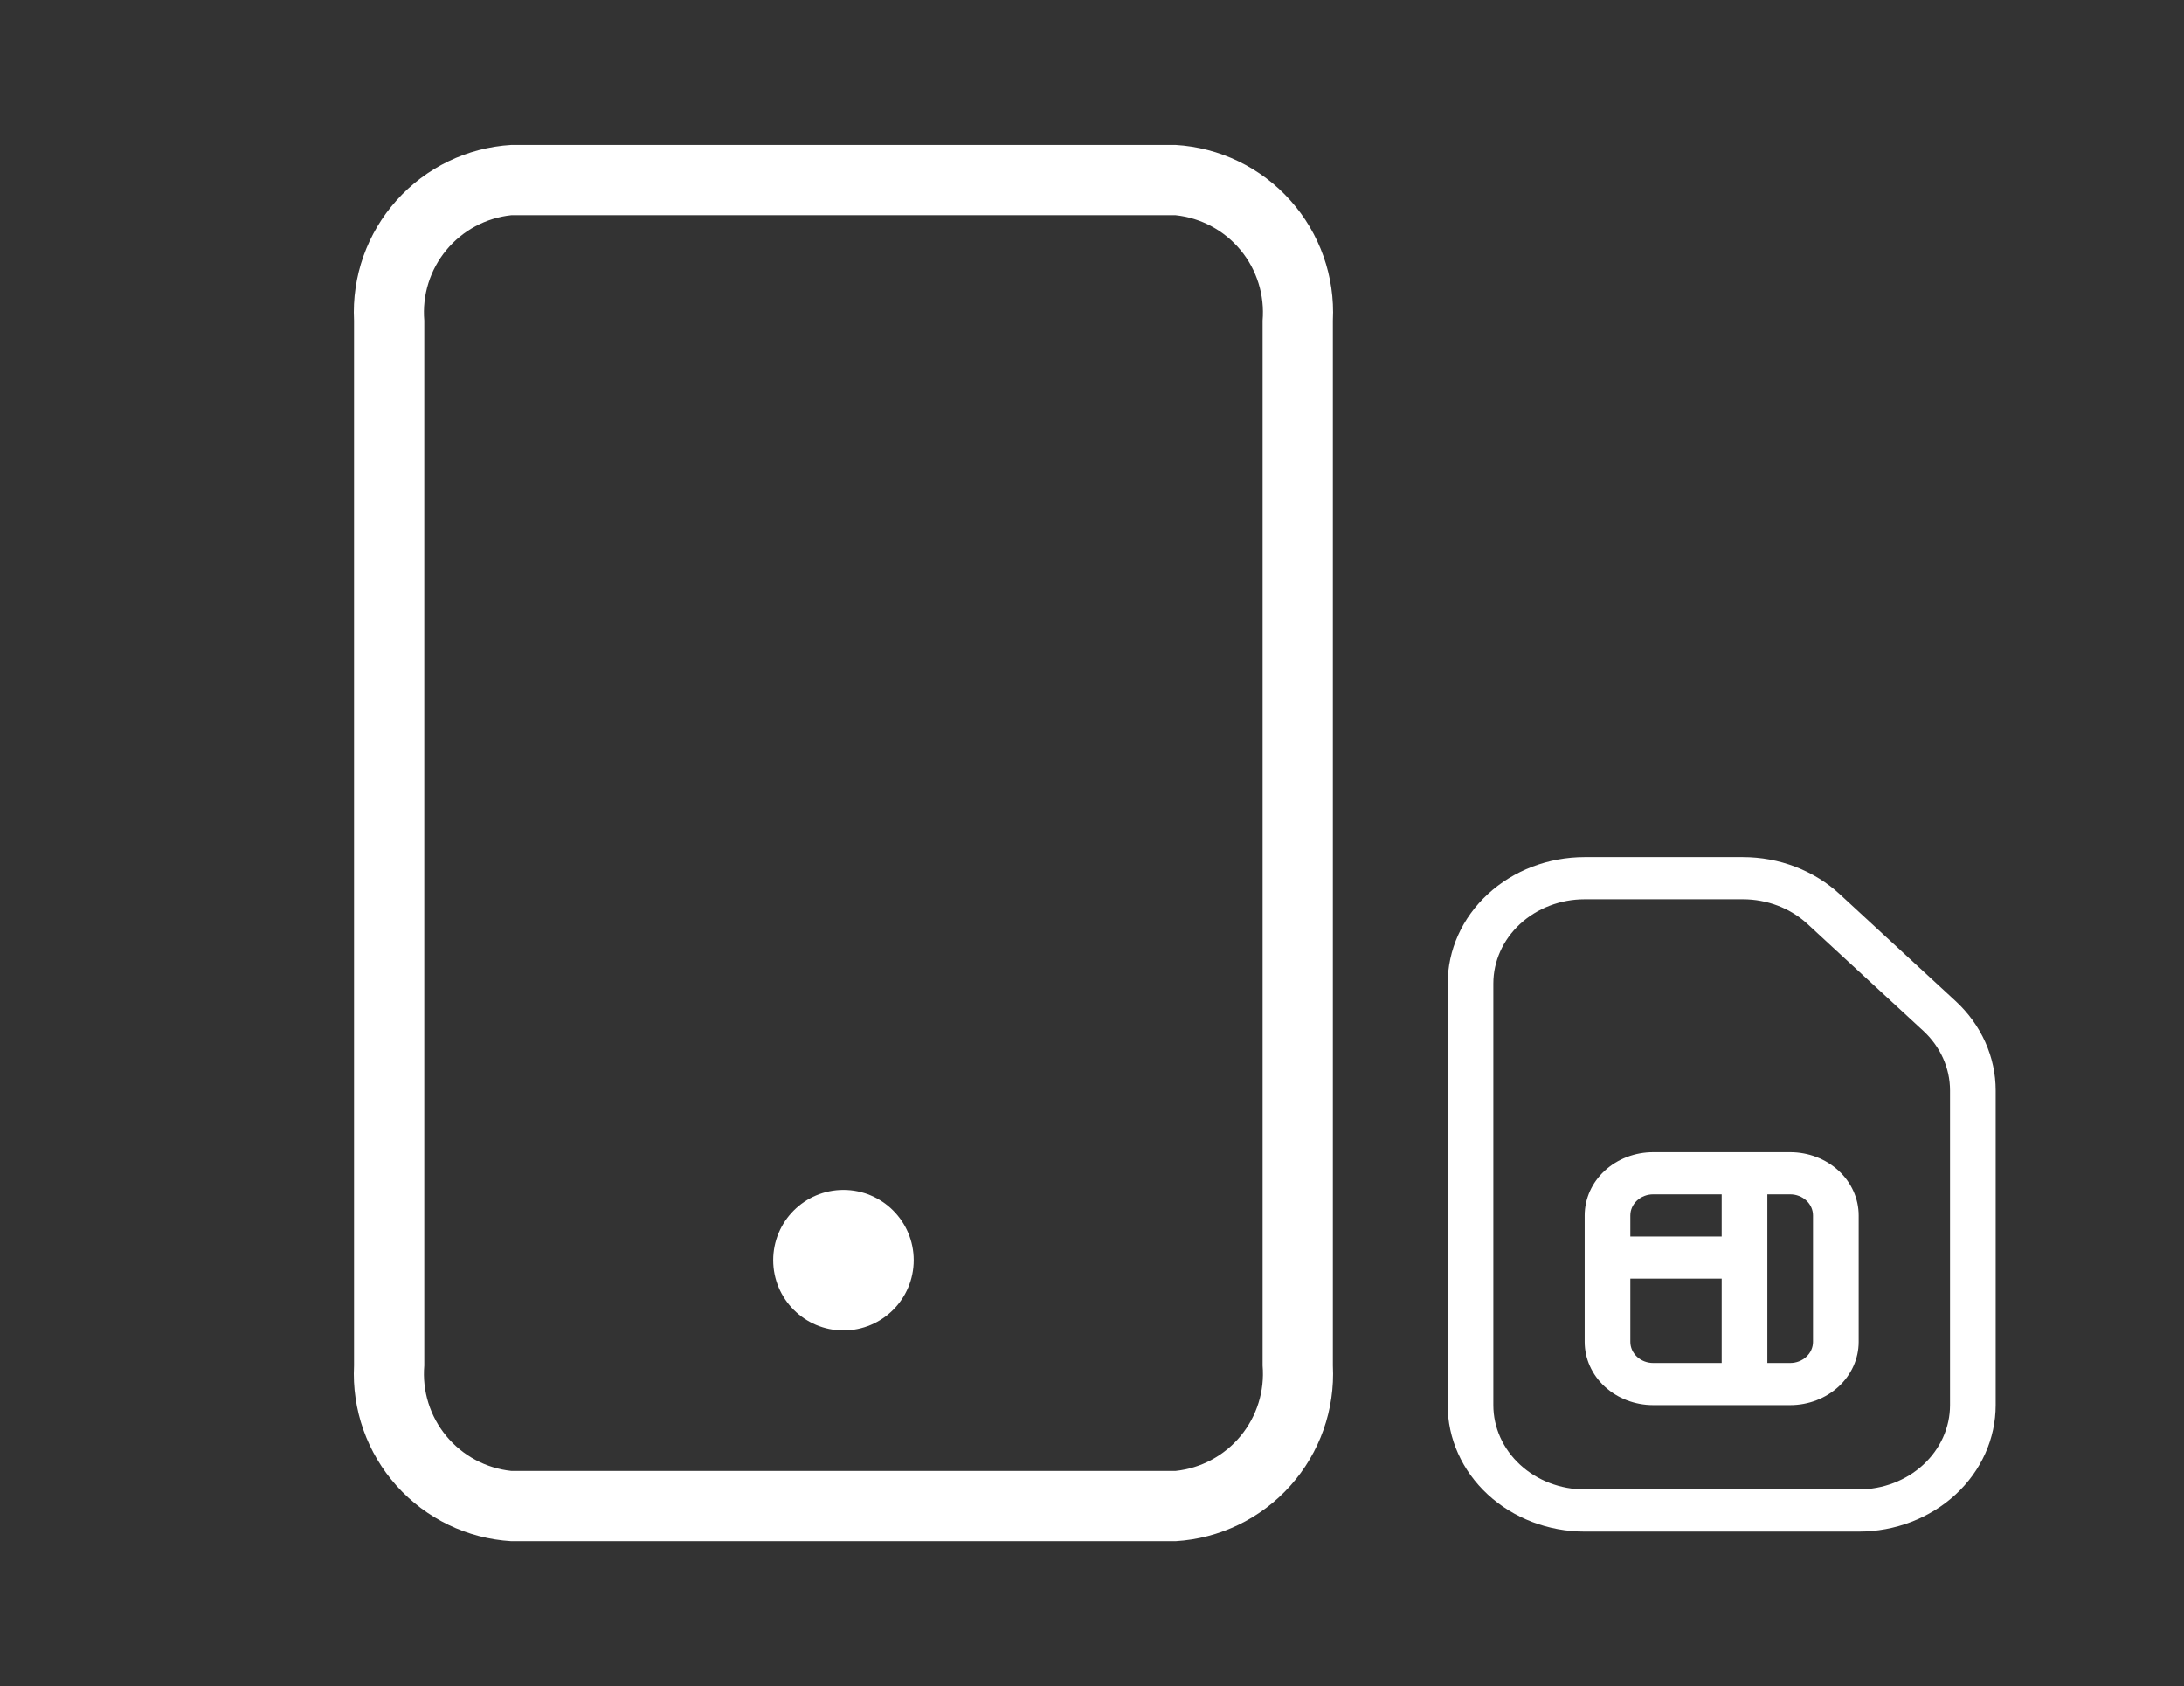
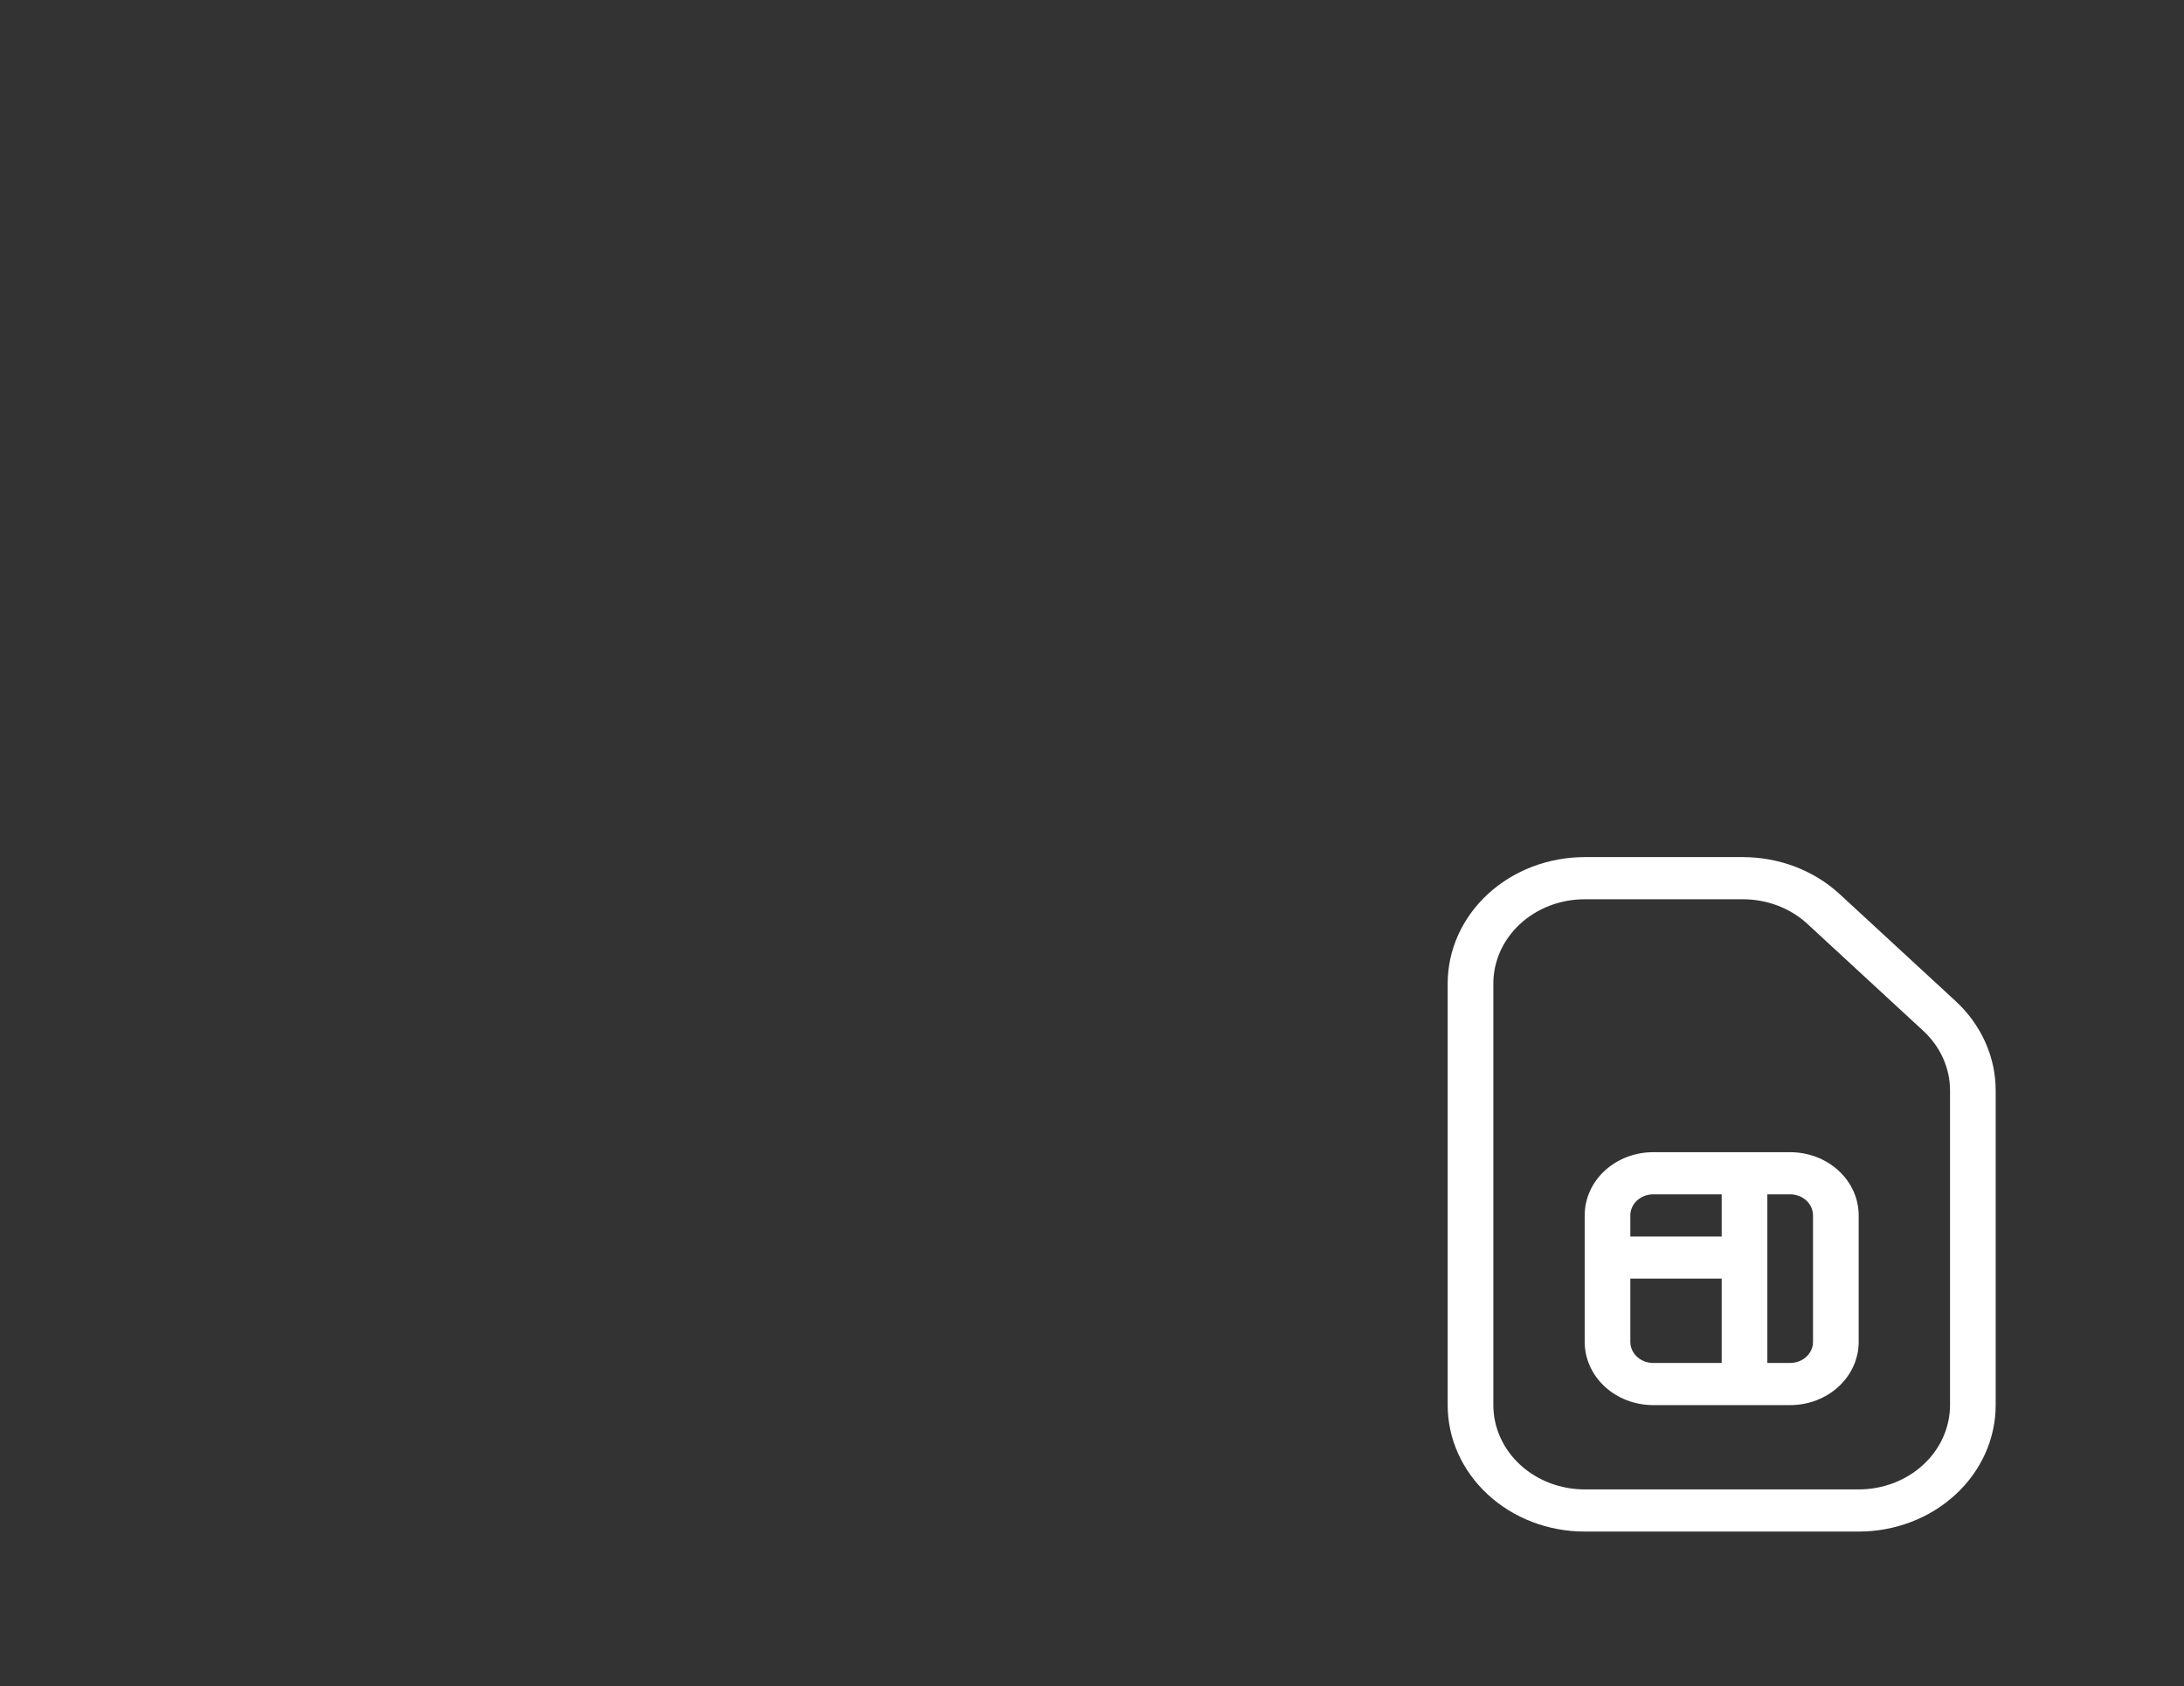
<svg xmlns="http://www.w3.org/2000/svg" width="136" height="105" viewBox="0 0 136 105" fill="none">
  <rect x="0" y="0" width="136" height="105" fill="#333333" stroke="none" />
-   <path d="M52.523 82.849C54.939 82.849 56.898 80.891 56.898 78.474C56.898 76.058 54.939 74.099 52.523 74.099C50.107 74.099 48.148 76.058 48.148 78.474C48.148 80.891 50.107 82.849 52.523 82.849Z" fill="white" />
-   <path d="M73.203 95.974H31.842C29.097 95.811 26.528 94.57 24.693 92.521C22.859 90.473 21.907 87.783 22.046 85.037V19.963C21.907 17.217 22.859 14.527 24.693 12.479C26.528 10.43 29.097 9.189 31.842 9.026H73.203C75.948 9.189 78.517 10.43 80.351 12.479C82.186 14.527 83.137 17.217 82.999 19.963V85.037C83.137 87.783 82.186 90.473 80.351 92.521C78.517 94.57 75.948 95.811 73.203 95.974ZM31.842 13.401C30.259 13.568 28.805 14.349 27.792 15.575C26.778 16.802 26.286 18.378 26.421 19.963V85.037C26.286 86.623 26.778 88.198 27.792 89.425C28.805 90.651 30.259 91.432 31.842 91.599H73.203C74.785 91.432 76.239 90.651 77.253 89.425C78.266 88.198 78.758 86.623 78.624 85.037V19.963C78.758 18.378 78.266 16.802 77.253 15.575C76.239 14.349 74.785 13.568 73.203 13.401H31.842Z" fill="white" />
  <path d="M102.945 71.75H111.477C112.608 71.75 113.693 72.165 114.493 72.903C115.293 73.641 115.742 74.643 115.742 75.687V83.562C115.742 84.606 115.293 85.608 114.493 86.347C113.693 87.085 112.608 87.5 111.477 87.5H102.945C101.814 87.5 100.729 87.085 99.929 86.347C99.129 85.608 98.68 84.606 98.68 83.562V75.687C98.68 74.643 99.129 73.641 99.929 72.903C100.729 72.165 101.814 71.75 102.945 71.75ZM101.523 75.687V77H107.211V74.375H102.945C102.568 74.375 102.207 74.513 101.94 74.759C101.673 75.005 101.523 75.339 101.523 75.687ZM101.523 79.625V83.562C101.523 83.91 101.673 84.244 101.94 84.49C102.207 84.737 102.568 84.875 102.945 84.875H107.211V79.625H101.523ZM111.477 84.875C111.854 84.875 112.215 84.737 112.482 84.49C112.749 84.244 112.898 83.91 112.898 83.562V75.687C112.898 75.339 112.749 75.005 112.482 74.759C112.215 74.513 111.854 74.375 111.477 74.375H110.055V84.875H111.477ZM98.68 53.375C96.417 53.375 94.247 54.204 92.647 55.681C91.047 57.158 90.148 59.161 90.148 61.25V87.5C90.148 89.588 91.047 91.591 92.647 93.068C94.247 94.545 96.417 95.375 98.68 95.375H115.742C118.005 95.375 120.175 94.545 121.775 93.068C123.375 91.591 124.273 89.588 124.273 87.5V67.907C124.274 66.872 124.053 65.848 123.624 64.892C123.195 63.936 122.566 63.068 121.774 62.337L114.565 55.685C113.773 54.953 112.832 54.372 111.797 53.975C110.761 53.579 109.651 53.375 108.53 53.375H98.68ZM92.992 61.25C92.992 59.857 93.591 58.522 94.658 57.537C95.725 56.553 97.171 56 98.68 56H108.53C109.278 56 110.018 56.135 110.708 56.399C111.399 56.663 112.026 57.05 112.554 57.538L119.763 64.192C120.292 64.68 120.711 65.259 120.997 65.897C121.283 66.534 121.43 67.217 121.43 67.907V87.5C121.43 88.892 120.83 90.228 119.764 91.212C118.697 92.197 117.251 92.75 115.742 92.75H98.68C97.171 92.75 95.725 92.197 94.658 91.212C93.591 90.228 92.992 88.892 92.992 87.5V61.25Z" fill="white" />
</svg>